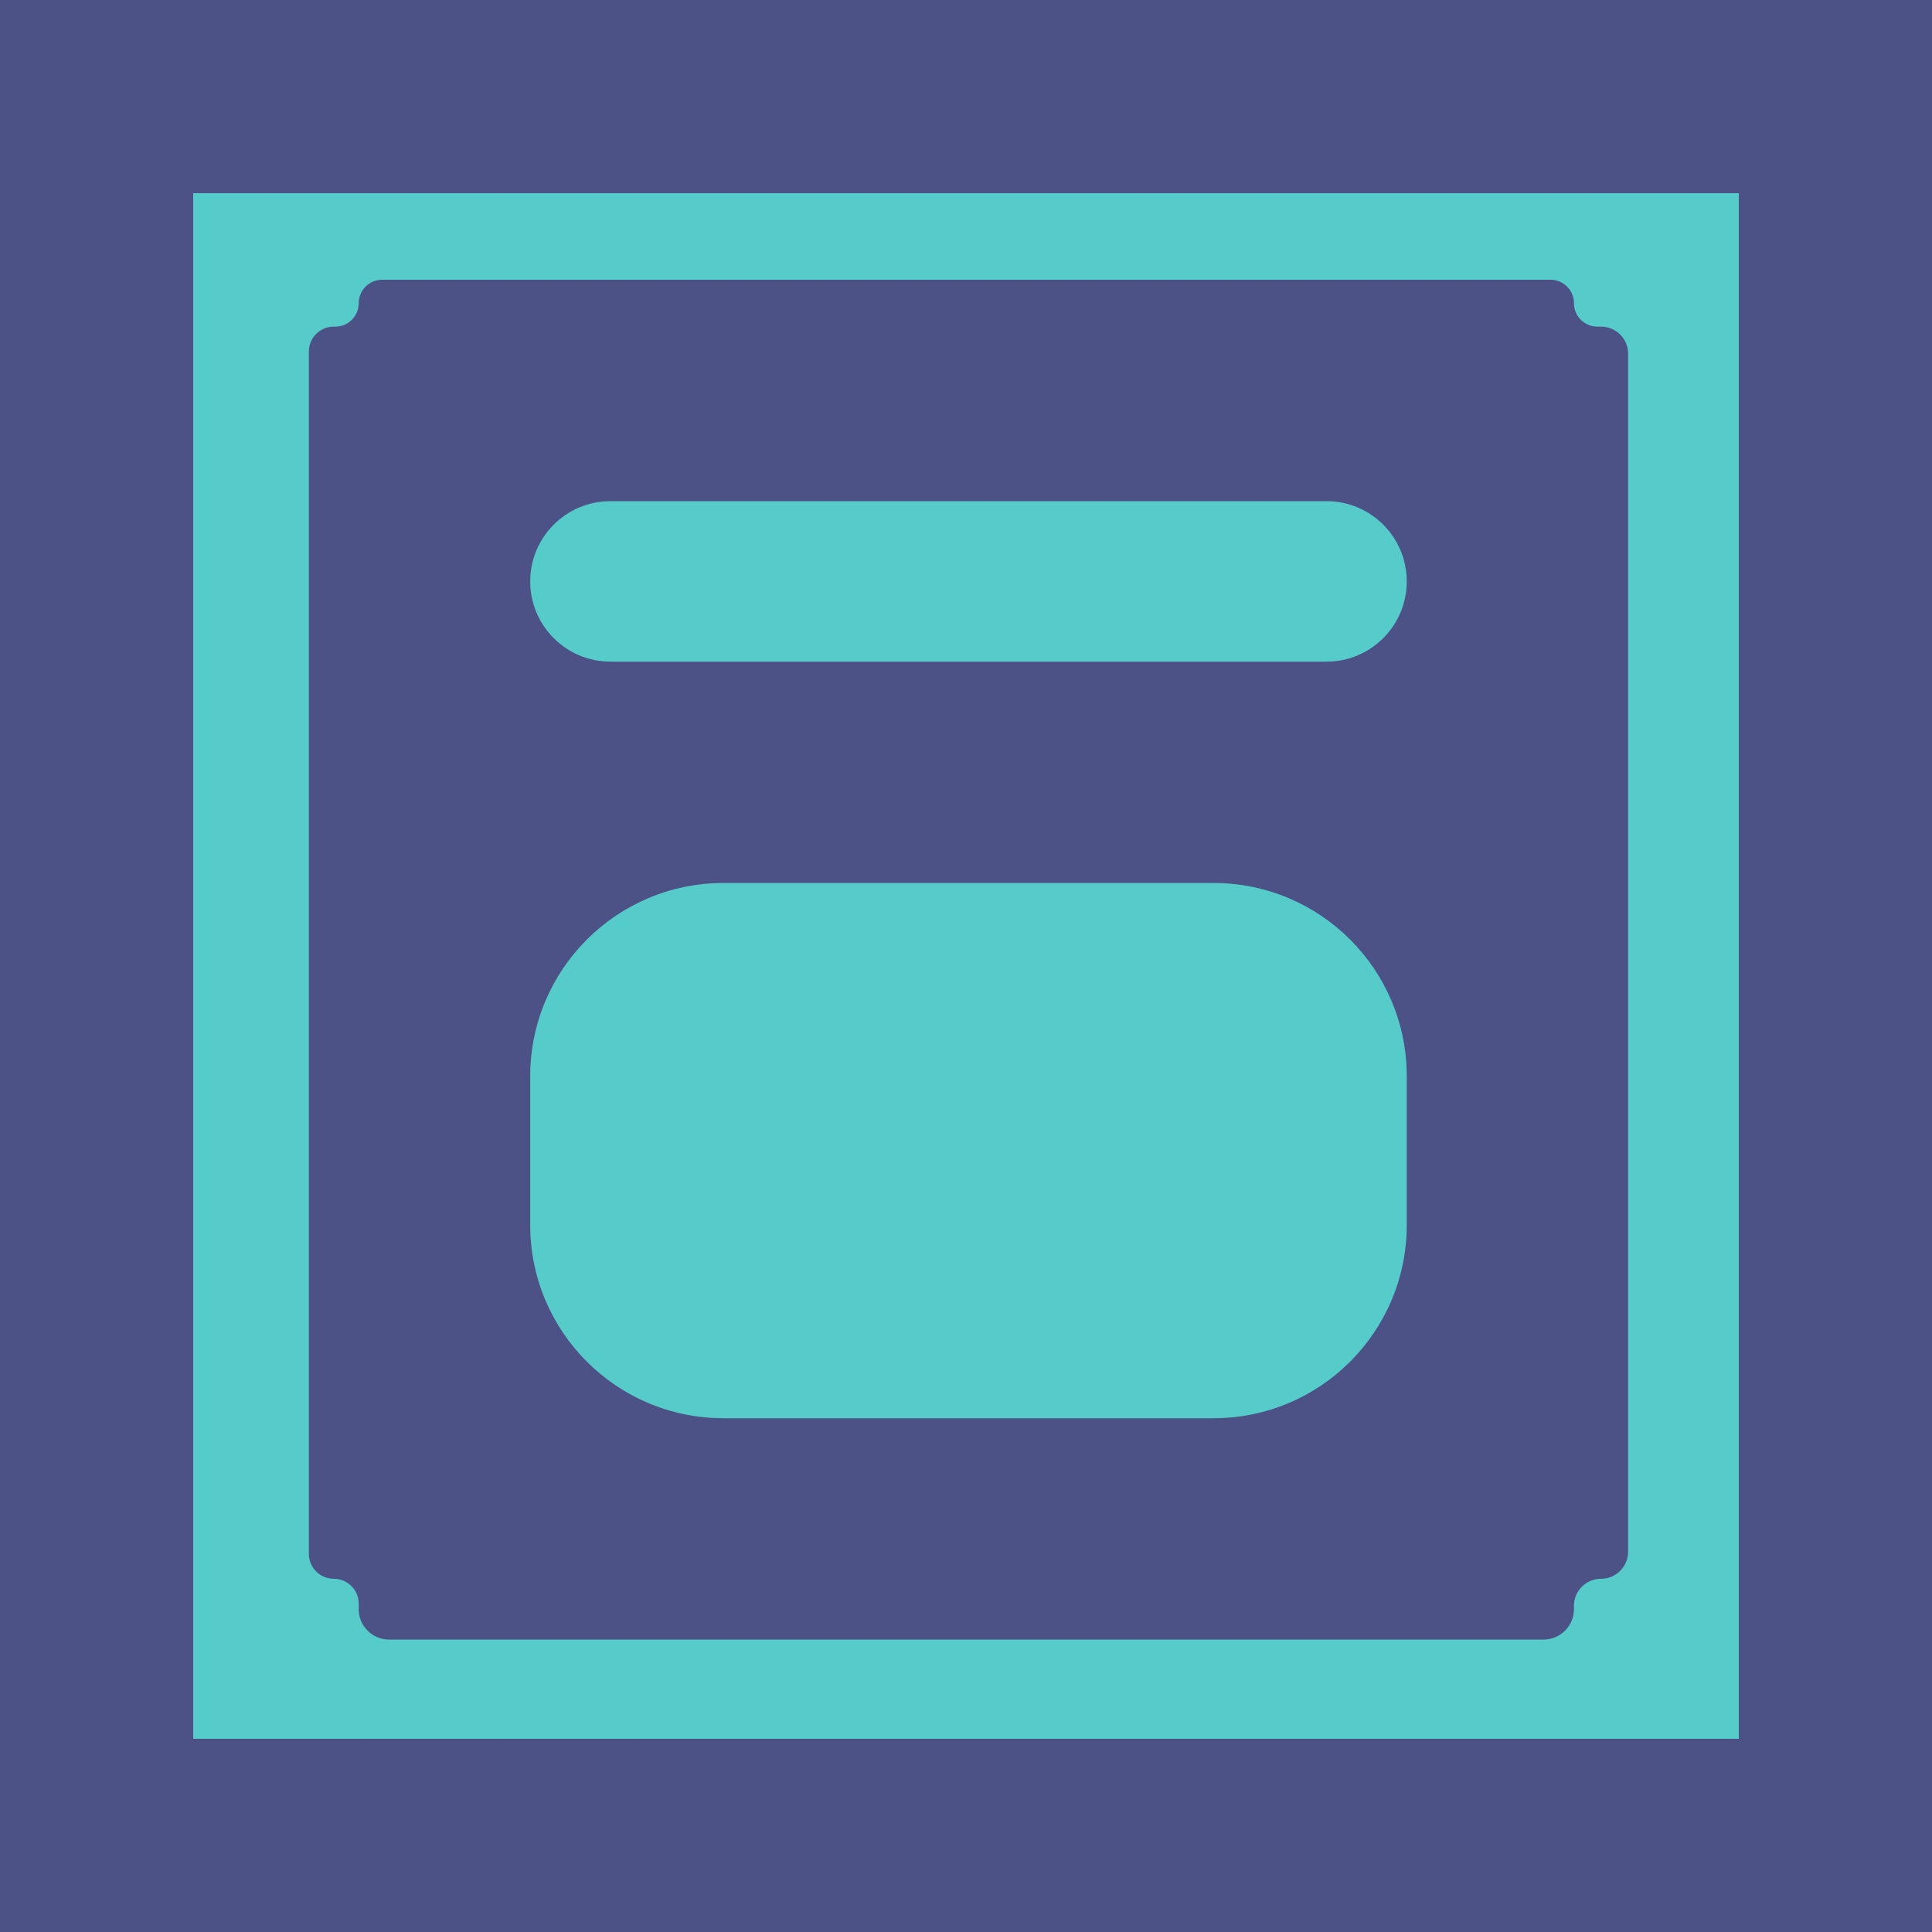
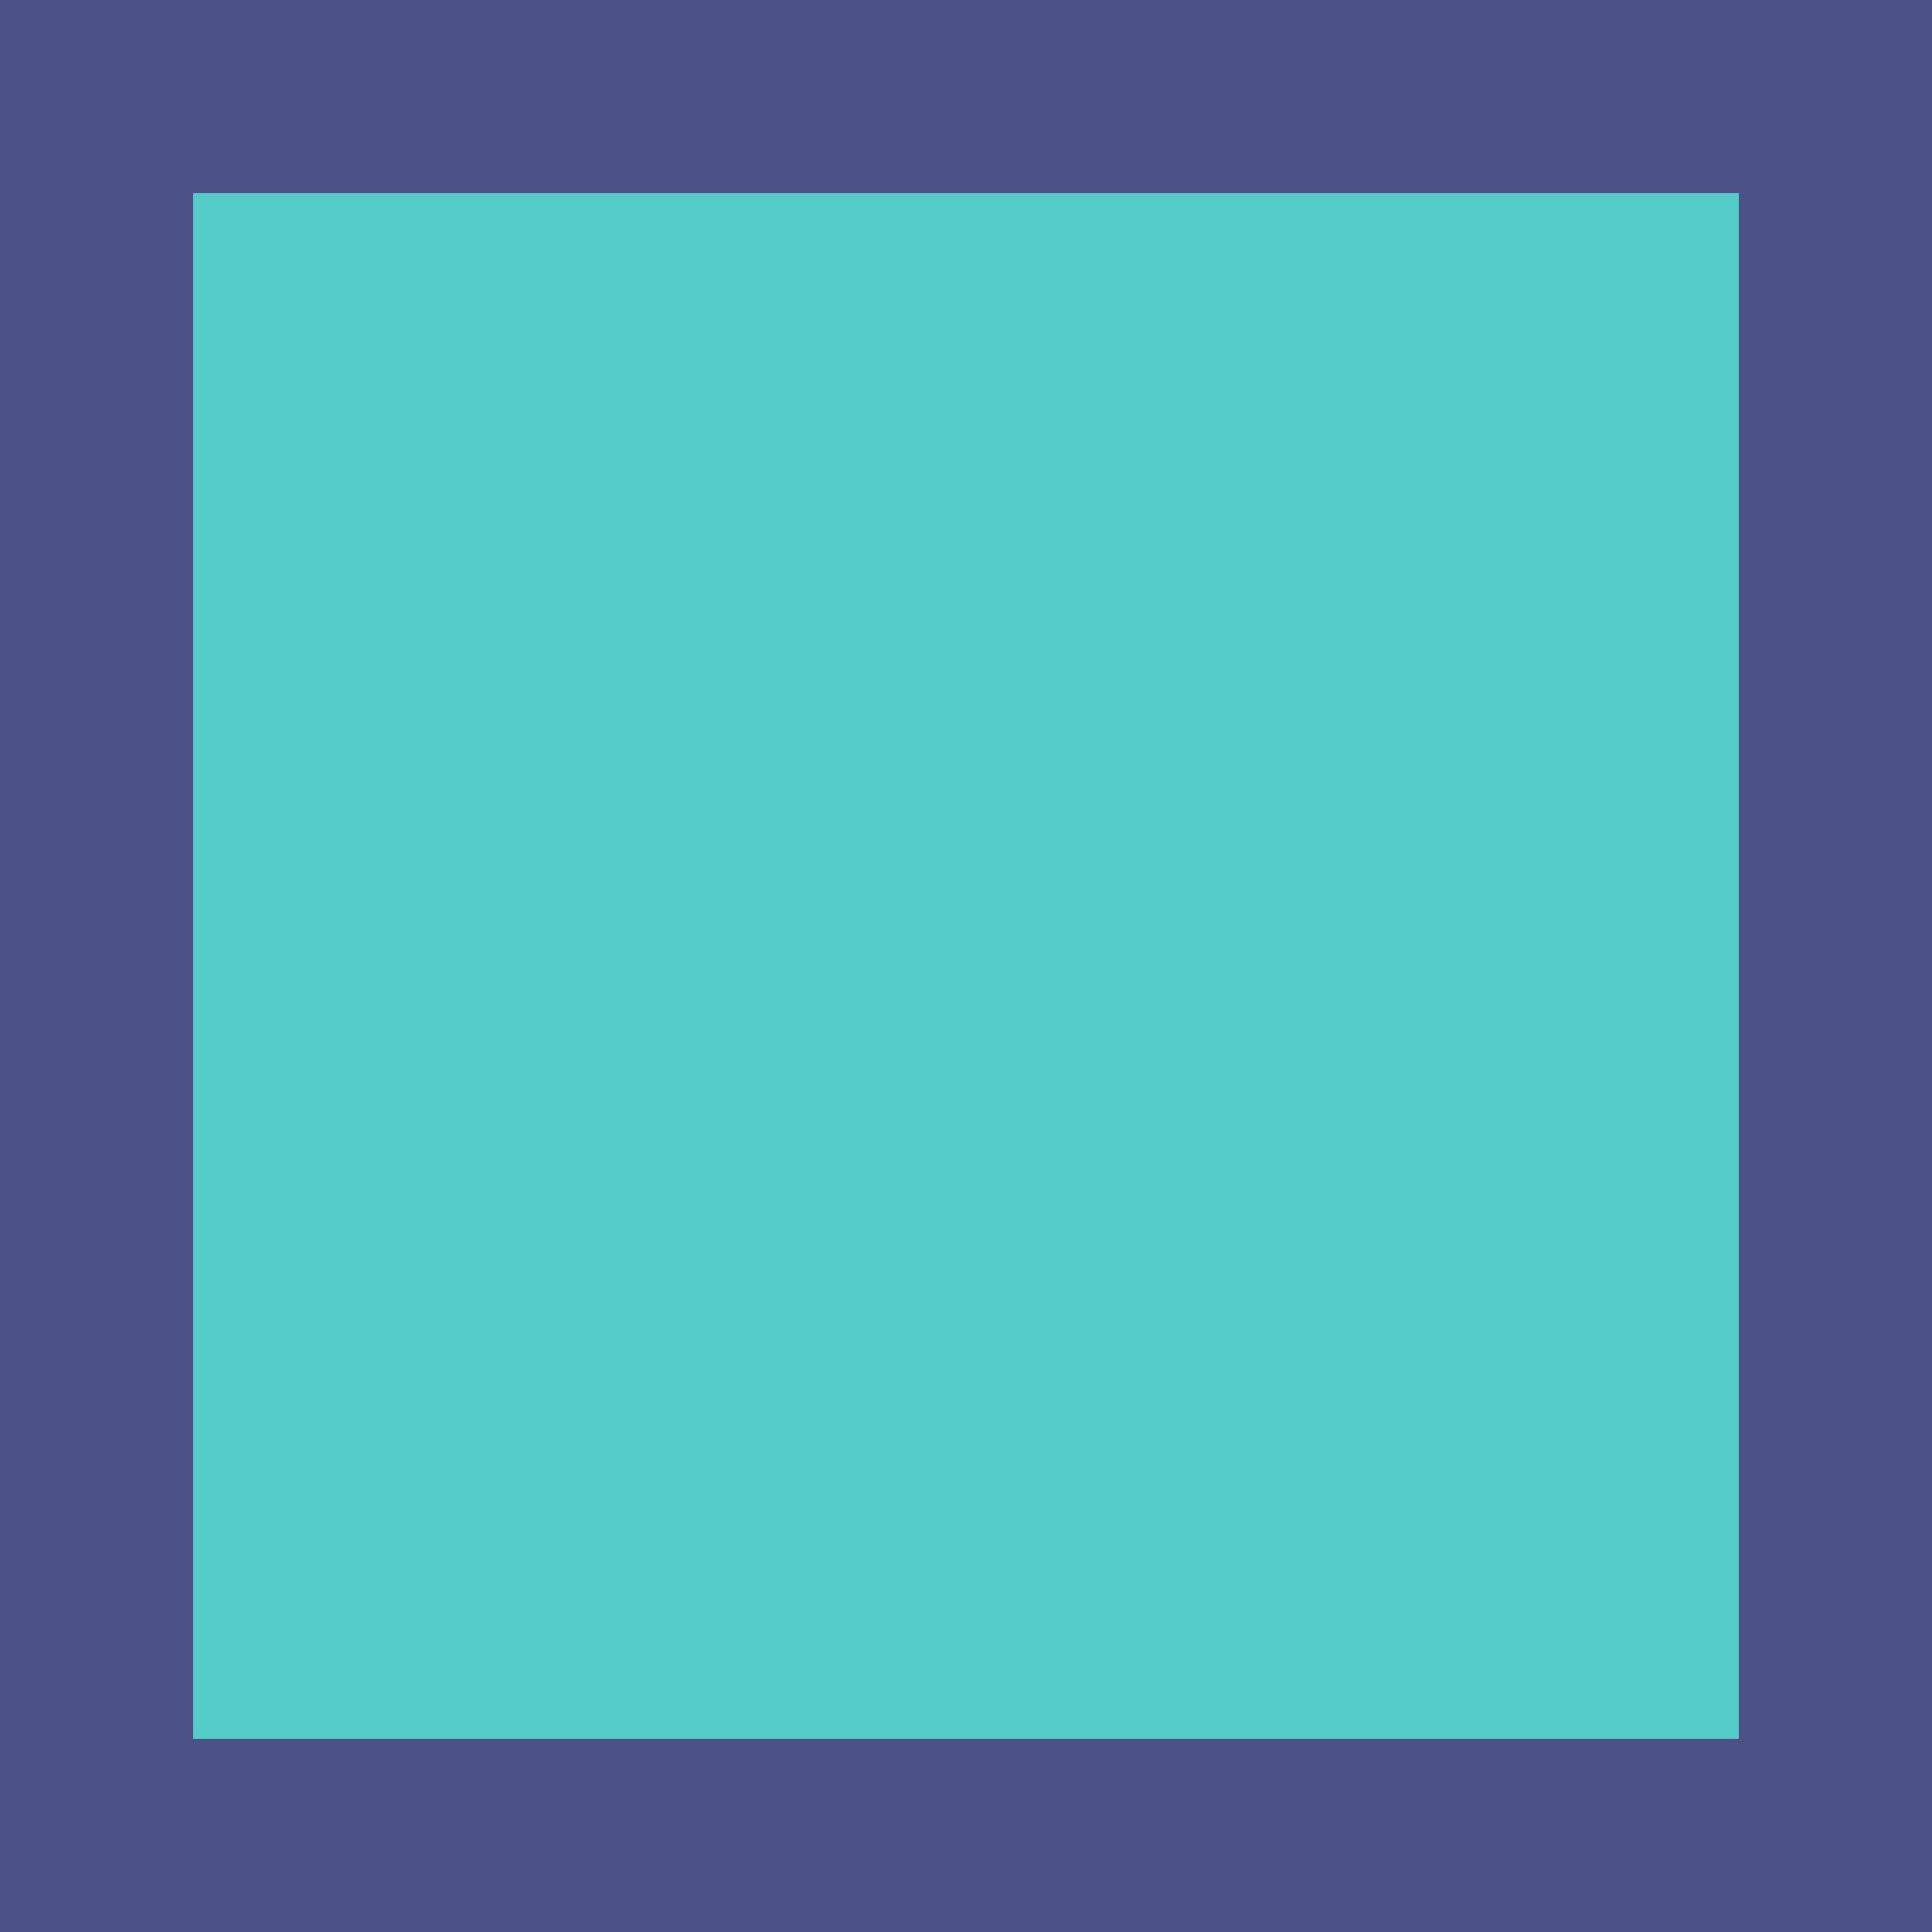
<svg xmlns="http://www.w3.org/2000/svg" width="30" height="30" viewBox="0 0 30 30" fill="none">
  <path d="M28.5 1.5V28.5H1.5V1.5H28.5Z" fill="#55CCCA" stroke="#4C5186" stroke-width="3" />
-   <path d="M24.44 4.708C24.44 4.909 24.603 5.072 24.804 5.072H24.861C25.093 5.072 25.281 5.26 25.281 5.492V24.095C25.281 24.327 25.093 24.515 24.861 24.515C24.629 24.515 24.44 24.703 24.44 24.936V24.987C24.44 25.248 24.229 25.459 23.968 25.459H6.042C5.782 25.459 5.57 25.248 5.57 24.987V24.902C5.57 24.689 5.397 24.515 5.183 24.515C4.969 24.515 4.796 24.342 4.796 24.128V5.459C4.796 5.245 4.969 5.072 5.183 5.072H5.207C5.407 5.072 5.57 4.909 5.57 4.708C5.57 4.507 5.733 4.344 5.934 4.344H24.077C24.278 4.344 24.44 4.507 24.44 4.708ZM11.233 13.711C9.577 13.711 8.233 15.055 8.233 16.711V19.022C8.233 20.679 9.577 22.022 11.233 22.022H18.844C20.501 22.022 21.844 20.679 21.844 19.022V16.711C21.844 15.055 20.501 13.711 18.844 13.711H11.233ZM9.479 7.782C8.791 7.782 8.233 8.34 8.233 9.028C8.233 9.716 8.791 10.274 9.479 10.274H20.598C21.286 10.274 21.844 9.716 21.844 9.028C21.844 8.34 21.286 7.782 20.598 7.782H9.479Z" fill="#4C5186" />
</svg>